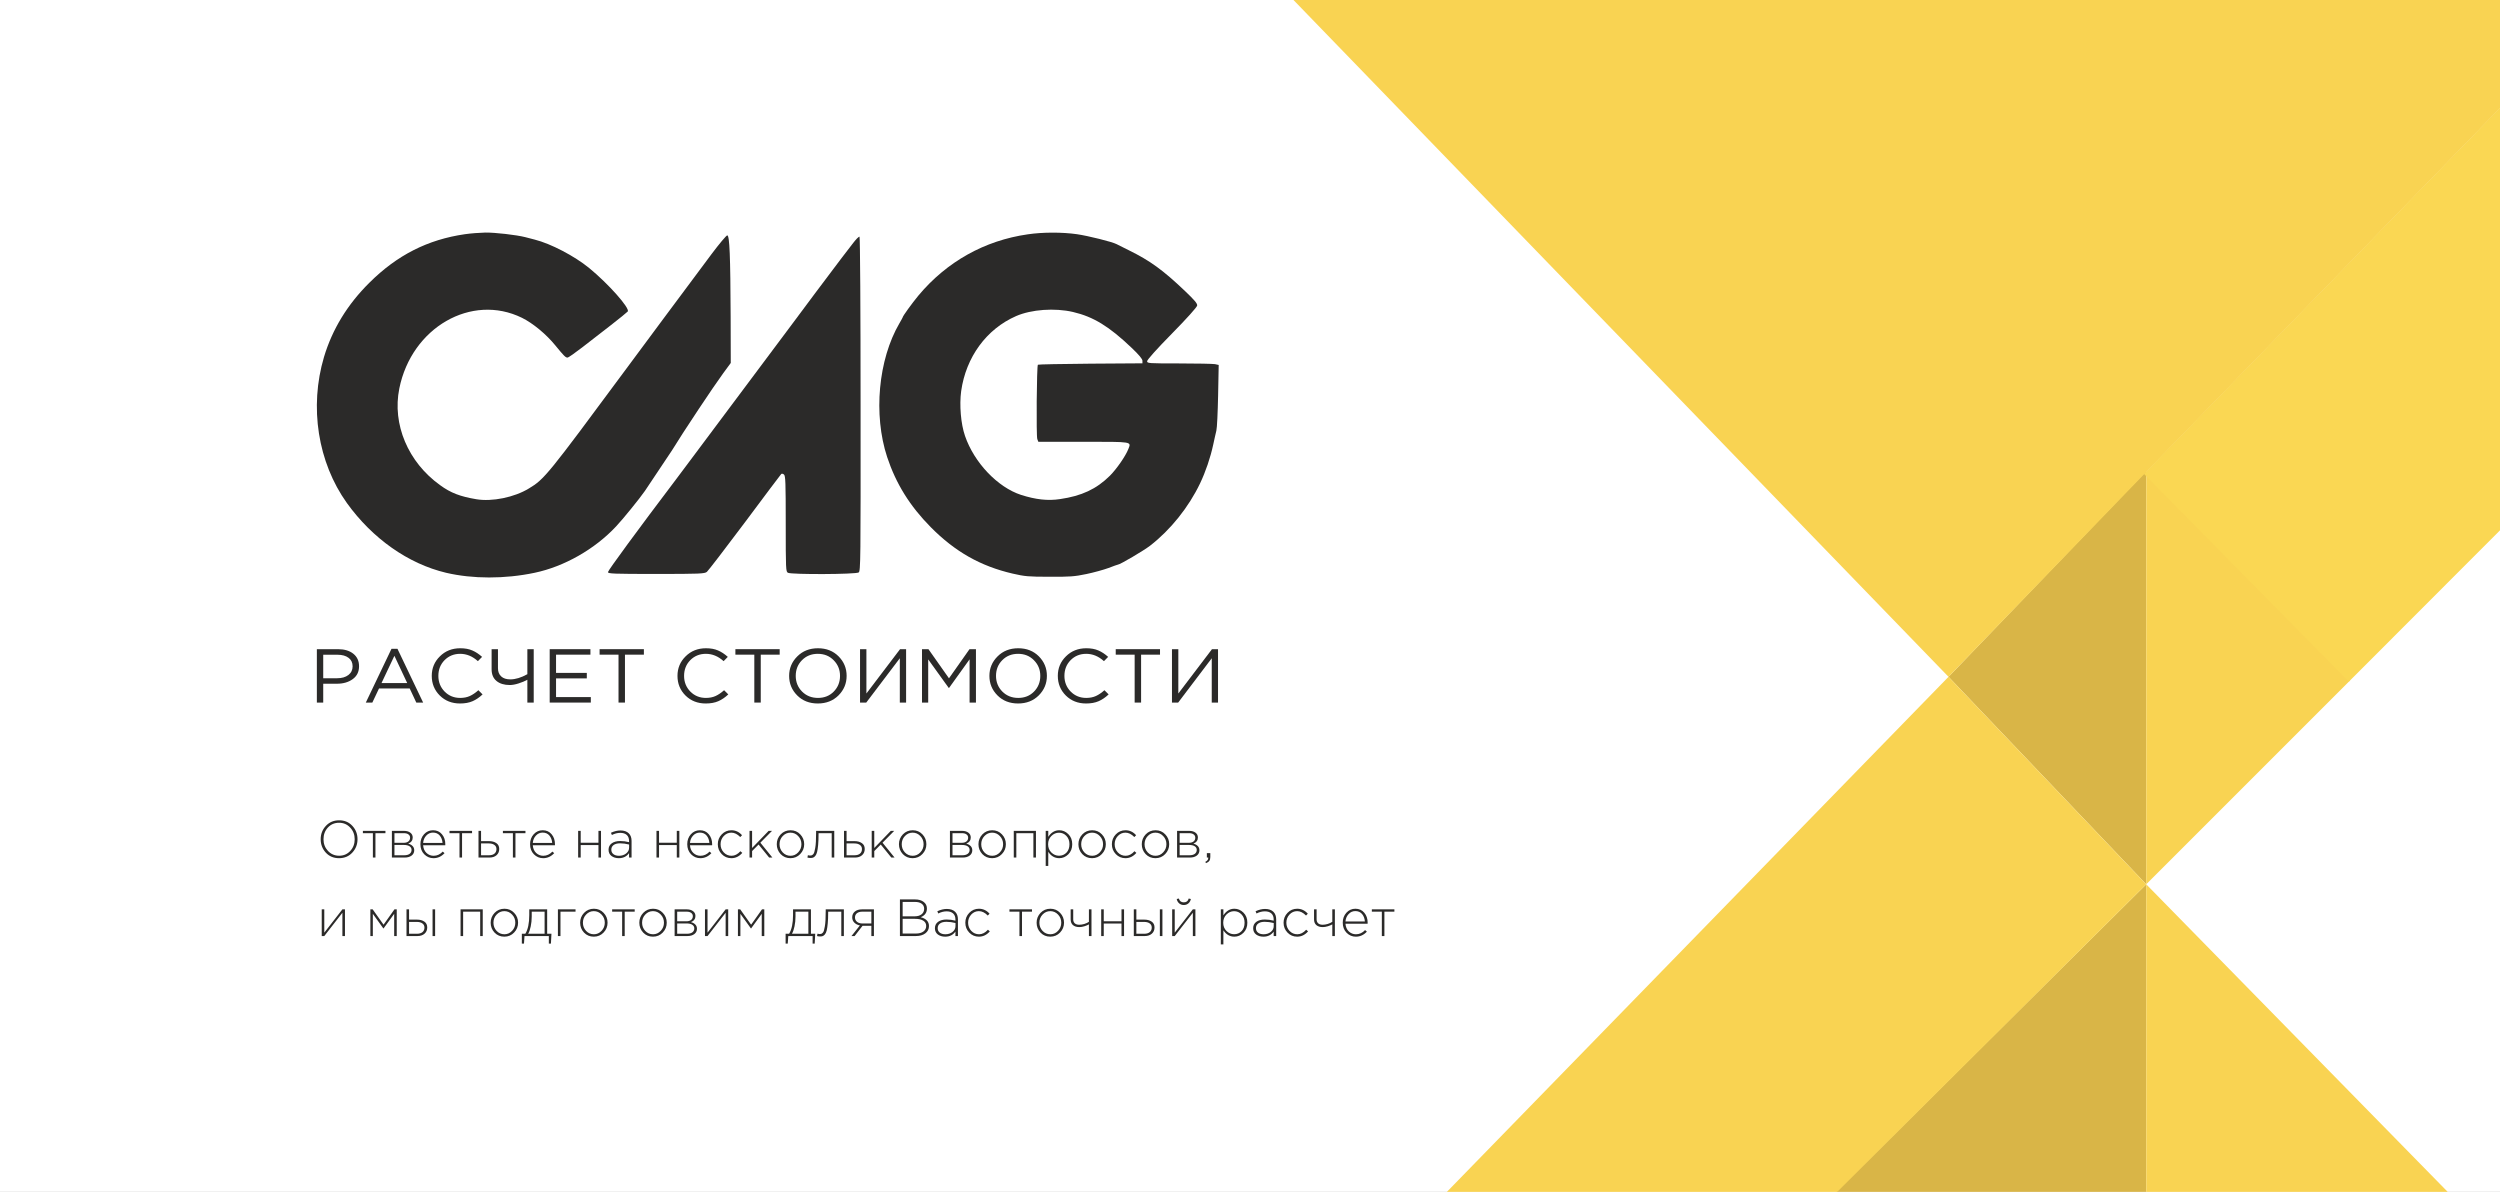
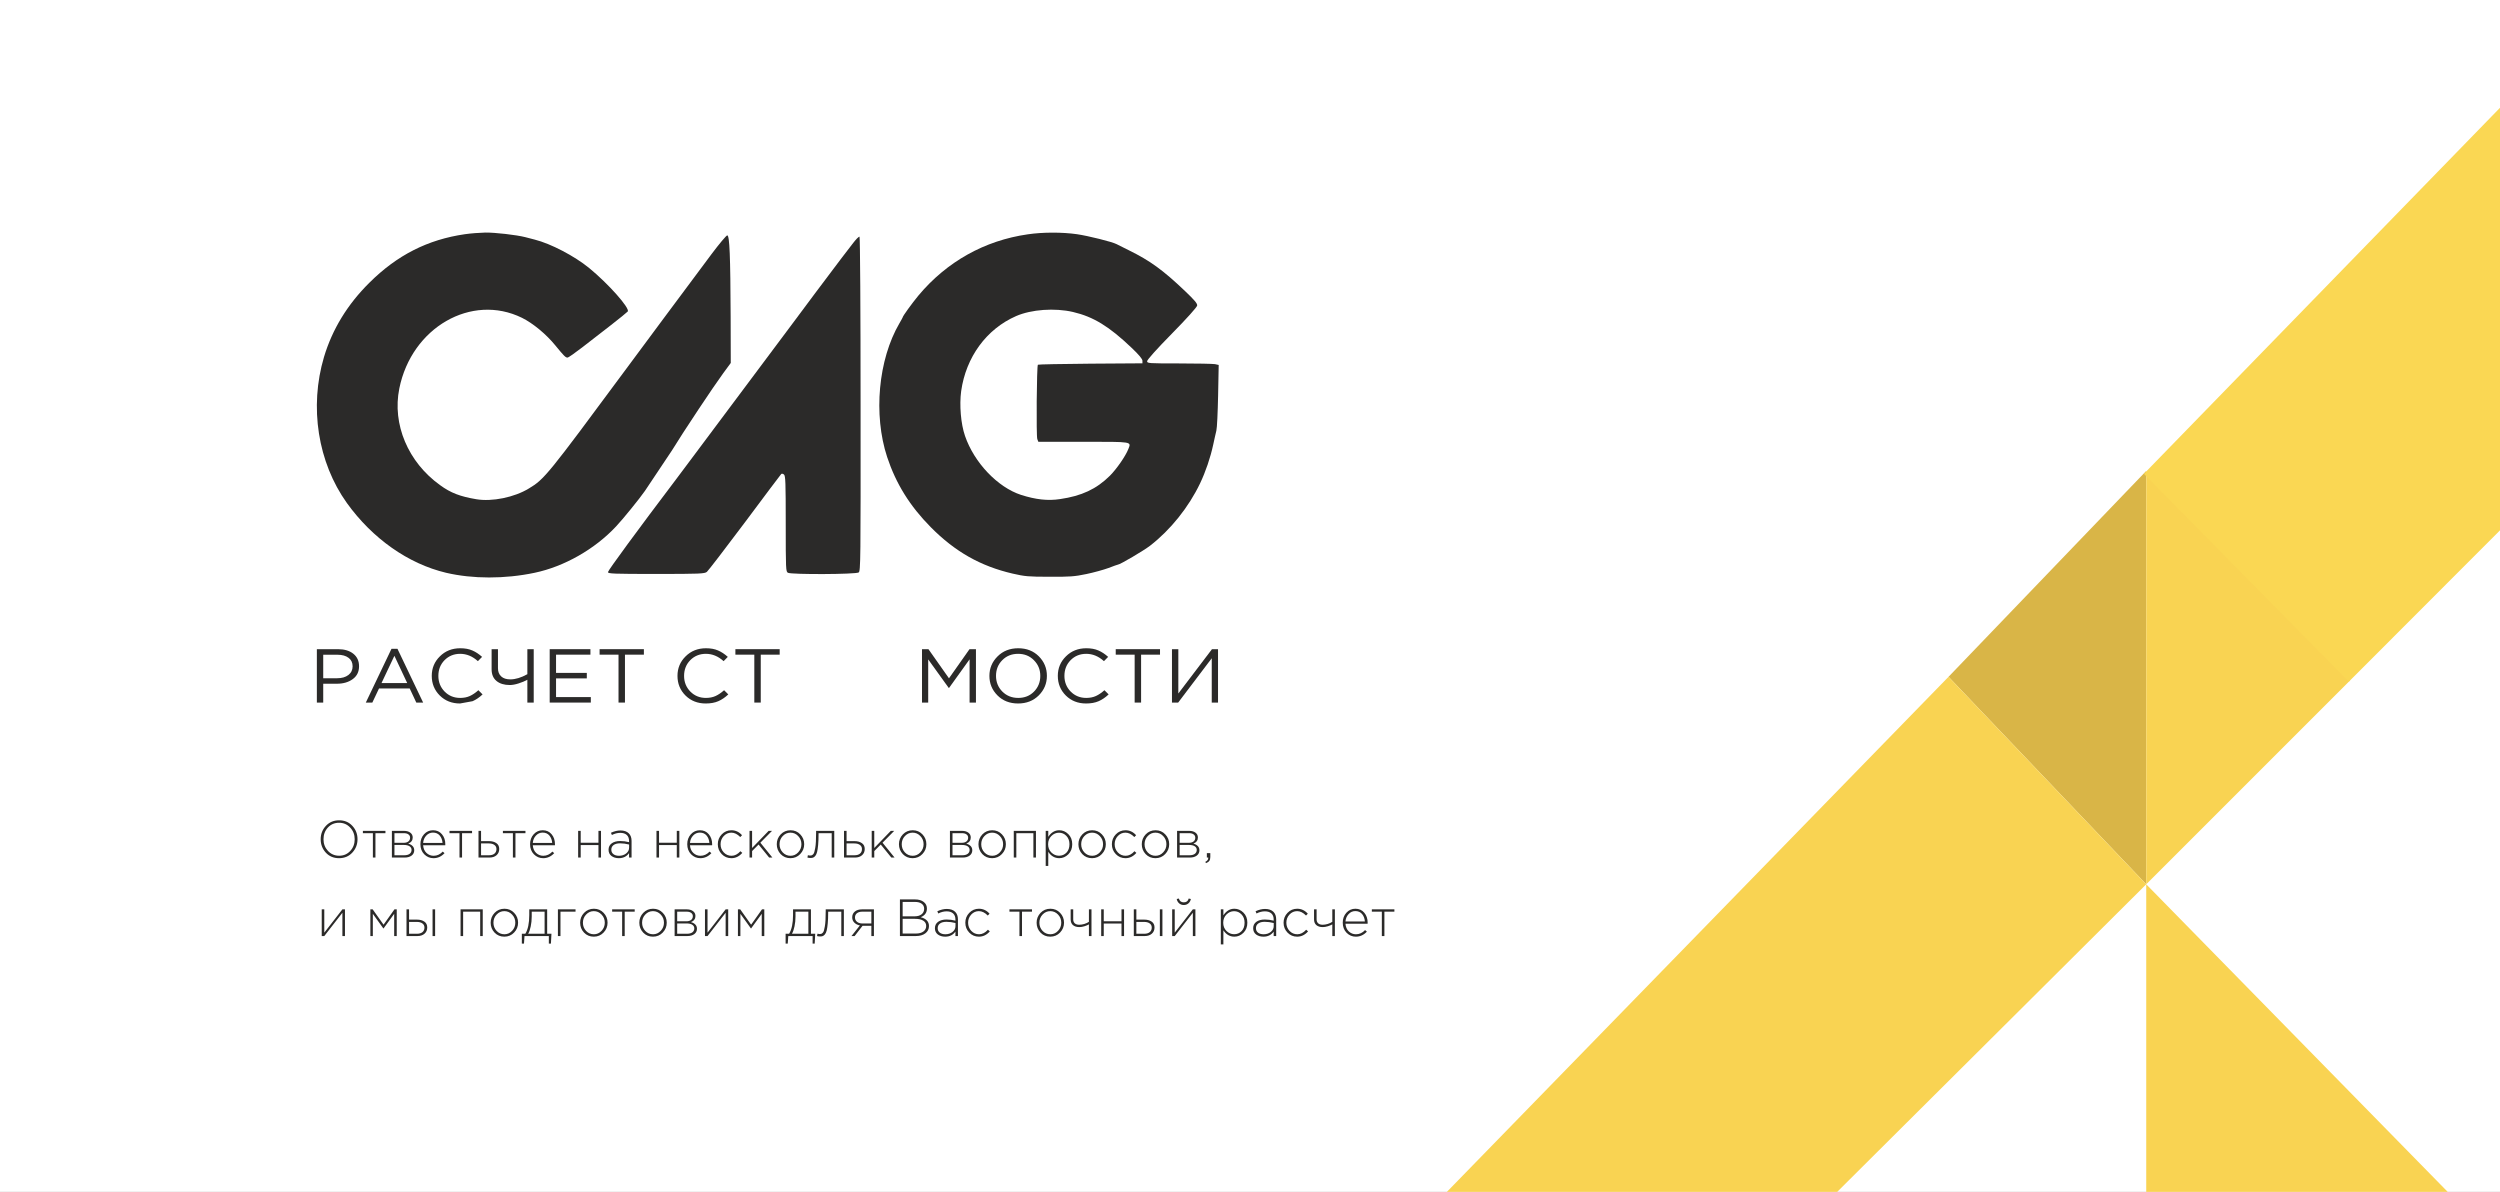
<svg xmlns="http://www.w3.org/2000/svg" width="860" height="410" viewBox="0 0 860 410" fill="none">
  <rect x="0" y="0" width="860" height="410" fill="#808080" stroke="none" />
  <g clip-path="url(#clip0_30_224)">
    <rect width="860" height="410" fill="white" />
-     <path d="M738.305 410V304.198L631.664 410H738.305Z" fill="#D9B547" />
    <path d="M842.007 410L738.305 304.198V410H842.007Z" fill="#F9D352" />
    <path d="M738.305 304.198L670.29 232.824L738.305 162V304.198Z" fill="#D9B547" />
    <path d="M738.305 304.199L808.42 234.084L738.305 163.13V304.199Z" fill="#F9D352" />
    <path d="M497.733 410L670.29 232.824L738.305 304.199L632 410H497.733Z" fill="#F9D352" />
    <path d="M1139.26 -97.176L808 234.5L737.5 163L1139.26 -250V-97.176Z" fill="#FAD753" />
-     <path d="M670.29 232.824L203 -250H1139.26L738.305 162.358L670.29 232.824Z" fill="#F9D352" />
    <path d="M159.935 80.565C147.141 82.415 136.6 87.766 127.065 97.261C119.542 104.704 114.312 113.273 111.455 122.808C106.346 140.028 109.323 159.057 119.341 173.058C128.111 185.249 140.422 193.939 153.458 197.037C162.55 199.169 173.614 199.209 183.913 197.037C194.092 194.904 204.633 188.91 211.955 181.064C214.168 178.731 220.122 171.409 221.852 168.874C223.301 166.742 230.422 156.08 231.146 154.954C233.922 150.488 235.41 148.195 240.359 140.712C243.497 135.964 247.279 130.452 248.727 128.481L251.383 124.86L251.342 109.17C251.262 88.048 250.98 80.967 250.176 80.967C249.854 80.967 247.4 83.904 244.744 87.444C234.887 100.64 220.364 120.193 215.013 127.435C188.379 163.443 187.253 164.851 181.942 168.029C176.953 171.087 169.269 172.656 163.838 171.731C158.326 170.805 155.027 169.558 151.406 166.903C140.382 159.017 134.87 145.942 137.365 133.631C141.589 112.67 162.188 100.801 179.568 109.331C183.31 111.181 187.896 114.963 191.034 118.825C193.971 122.406 194.535 123.009 195.219 123.009C195.54 123.009 197.834 121.4 200.328 119.469C202.863 117.538 207.288 114.078 210.185 111.825C213.082 109.572 215.656 107.48 215.938 107.158C216.823 106.112 209.26 97.583 202.661 92.192C197.632 88.088 189.506 83.823 183.913 82.415C182.948 82.174 181.499 81.812 180.655 81.57C177.637 80.806 170.315 79.961 166.935 80.001C165.044 80.042 161.866 80.283 159.935 80.565Z" fill="#2B2A29" />
    <path d="M353.572 80.605C338.686 82.737 325.691 90.019 315.955 101.646C313.662 104.422 310.524 108.767 310.524 109.17C310.524 109.25 310.001 110.175 309.397 111.221C302.115 123.693 300.385 142.643 305.173 157.207C308.231 166.42 312.978 174.064 320.179 181.346C328.548 189.795 337.278 194.743 348.342 197.318C352.526 198.284 353.733 198.404 361.015 198.404C367.975 198.445 369.705 198.324 373.688 197.479C376.223 196.956 379.683 195.991 381.332 195.387C382.982 194.743 384.47 194.22 384.591 194.22C385.275 194.22 393.482 189.392 395.655 187.703C402.655 182.271 408.891 174.507 412.834 166.259C414.725 162.276 416.374 157.488 417.34 152.982C417.702 151.212 418.225 149.04 418.426 148.155C418.668 147.269 418.909 141.838 419.03 136.045L419.231 125.544L417.943 125.262C417.219 125.142 411.667 125.021 405.632 125.021C395.011 125.021 394.609 124.981 394.609 124.257C394.609 123.774 397.948 120.032 403.178 114.722C408.248 109.572 411.748 105.669 411.828 105.106C411.909 104.422 410.943 103.256 407.644 100.117C400.121 92.956 395.655 89.697 388.373 86.117C386.401 85.151 384.47 84.186 384.108 83.984C382.579 83.18 374.332 81.128 370.47 80.565C365.36 79.841 358.722 79.841 353.572 80.605ZM369.102 107.319C376.142 108.968 381.533 112.268 389.298 119.67C391.793 122.044 393 123.492 393 124.096V124.981L375.136 125.102C365.32 125.182 357.153 125.343 357.032 125.464C356.63 125.866 356.429 150.005 356.831 151.051L357.193 151.977H372.682C389.821 151.977 389.177 151.856 388.131 154.511C387.206 156.885 384.108 161.351 381.815 163.644C377.188 168.23 372.119 170.604 364.636 171.69C360.452 172.334 356.268 171.851 351.239 170.242C343.192 167.627 335.106 159.138 331.967 149.965C330.519 145.781 329.996 139.344 330.64 134.556C332.289 122.849 339.33 113.193 349.549 108.727C354.819 106.434 362.825 105.871 369.102 107.319Z" fill="#2B2A29" />
    <path d="M293.184 83.984C291.977 85.554 290.207 87.887 289.201 89.174C286.546 92.675 273.792 109.653 273.108 110.658C272.786 111.141 264.619 122.044 255.004 134.878C245.388 147.712 237.221 158.615 236.899 159.098C236.577 159.581 234.727 161.995 232.836 164.529C219.398 182.271 209.139 196.272 209.139 196.795C209.139 197.359 210.869 197.439 225.755 197.439C240.842 197.439 242.411 197.359 243.176 196.715C243.618 196.353 249.492 188.709 256.211 179.737C262.889 170.765 268.522 163.282 268.723 163.081C268.924 162.88 269.286 162.92 269.688 163.242C270.211 163.684 270.292 165.857 270.292 180.179C270.292 195.991 270.332 196.634 271.056 197.037C272.263 197.68 294.471 197.6 295.397 196.916C296.04 196.433 296.081 193.054 296.04 139.102C296.04 107.601 295.88 81.651 295.678 81.45C295.477 81.249 294.391 82.375 293.184 83.984Z" fill="#2B2A29" />
    <path d="M109 241.685V223.315H116.257C118.473 223.315 120.236 223.84 121.547 224.89C122.858 225.939 123.514 227.374 123.514 229.193C123.514 231.1 122.784 232.579 121.326 233.628C119.885 234.678 118.076 235.203 115.897 235.203H111.188V241.685H109ZM111.188 233.314H115.98C117.586 233.314 118.87 232.946 119.83 232.211C120.809 231.459 121.298 230.462 121.298 229.22C121.298 227.942 120.827 226.963 119.885 226.28C118.962 225.581 117.697 225.231 116.091 225.231H111.188V233.314Z" fill="#2B2A29" />
    <path d="M125.84 241.685L134.675 223.184H136.725L145.561 241.685H143.206L140.935 236.83H130.382L128.083 241.685H125.84ZM131.241 234.967H140.076L135.672 225.598L131.241 234.967Z" fill="#2B2A29" />
-     <path d="M158.247 242C155.459 242 153.142 241.09 151.295 239.271C149.449 237.434 148.525 235.177 148.525 232.5C148.525 229.858 149.458 227.619 151.323 225.782C153.188 223.927 155.524 223 158.33 223C159.955 223 161.34 223.254 162.485 223.761C163.63 224.251 164.747 224.986 165.837 225.965L164.396 227.435C162.531 225.756 160.5 224.916 158.303 224.916C156.161 224.916 154.37 225.642 152.929 227.094C151.508 228.546 150.797 230.348 150.797 232.5C150.797 234.634 151.517 236.436 152.957 237.906C154.397 239.358 156.179 240.084 158.303 240.084C159.558 240.084 160.666 239.866 161.627 239.428C162.587 238.991 163.565 238.326 164.563 237.434L166.003 238.877C164.913 239.909 163.769 240.688 162.568 241.213C161.368 241.738 159.928 242 158.247 242Z" fill="#2B2A29" />
+     <path d="M158.247 242C155.459 242 153.142 241.09 151.295 239.271C149.449 237.434 148.525 235.177 148.525 232.5C148.525 229.858 149.458 227.619 151.323 225.782C153.188 223.927 155.524 223 158.33 223C159.955 223 161.34 223.254 162.485 223.761C163.63 224.251 164.747 224.986 165.837 225.965L164.396 227.435C162.531 225.756 160.5 224.916 158.303 224.916C156.161 224.916 154.37 225.642 152.929 227.094C151.508 228.546 150.797 230.348 150.797 232.5C150.797 234.634 151.517 236.436 152.957 237.906C154.397 239.358 156.179 240.084 158.303 240.084C159.558 240.084 160.666 239.866 161.627 239.428C162.587 238.991 163.565 238.326 164.563 237.434L166.003 238.877C164.913 239.909 163.769 240.688 162.568 241.213Z" fill="#2B2A29" />
    <path d="M181.411 241.685V233.838C180.561 234.311 179.555 234.731 178.392 235.098C177.247 235.465 176.24 235.649 175.373 235.649C173.452 235.649 171.929 235.186 170.802 234.258C169.676 233.331 169.113 231.993 169.113 230.243V223.315H171.301V229.902C171.301 231.074 171.67 232.001 172.409 232.684C173.147 233.366 174.191 233.707 175.539 233.707C177.33 233.707 179.287 233.112 181.411 231.923V223.315H183.599V241.685H181.411Z" fill="#2B2A29" />
    <path d="M189.092 241.685V223.315H203.107V225.204H191.28V231.477H201.861V233.366H191.28V239.796H203.245V241.685H189.092Z" fill="#2B2A29" />
    <path d="M212.771 241.685V225.204H206.262V223.315H221.496V225.204H214.987V241.685H212.771Z" fill="#2B2A29" />
    <path d="M242.775 242C239.987 242 237.669 241.09 235.823 239.271C233.976 237.434 233.053 235.177 233.053 232.5C233.053 229.858 233.986 227.619 235.851 225.782C237.716 223.927 240.052 223 242.858 223C244.483 223 245.868 223.254 247.013 223.761C248.158 224.251 249.275 224.986 250.364 225.965L248.924 227.435C247.059 225.756 245.028 224.916 242.831 224.916C240.689 224.916 238.897 225.642 237.457 227.094C236.035 228.546 235.324 230.348 235.324 232.5C235.324 234.634 236.045 236.436 237.485 237.906C238.925 239.358 240.707 240.084 242.831 240.084C244.086 240.084 245.194 239.866 246.154 239.428C247.115 238.991 248.093 238.326 249.09 237.434L250.531 238.877C249.441 239.909 248.296 240.688 247.096 241.213C245.896 241.738 244.456 242 242.775 242Z" fill="#2B2A29" />
    <path d="M259.485 241.685V225.204H252.976V223.315H268.21V225.204H261.701V241.685H259.485Z" fill="#2B2A29" />
-     <path d="M288.442 239.218C286.576 241.073 284.204 242 281.323 242C278.442 242 276.079 241.073 274.232 239.218C272.386 237.364 271.463 235.124 271.463 232.5C271.463 229.893 272.395 227.663 274.26 225.808C276.125 223.936 278.498 223 281.378 223C284.259 223 286.623 223.927 288.469 225.782C290.316 227.636 291.239 229.876 291.239 232.5C291.239 235.107 290.307 237.346 288.442 239.218ZM275.894 237.88C277.353 239.349 279.181 240.084 281.378 240.084C283.576 240.084 285.385 239.358 286.807 237.906C288.248 236.436 288.968 234.634 288.968 232.5C288.968 230.383 288.238 228.59 286.78 227.12C285.339 225.651 283.52 224.916 281.323 224.916C279.126 224.916 277.307 225.651 275.867 227.12C274.445 228.572 273.734 230.366 273.734 232.5C273.734 234.617 274.454 236.41 275.894 237.88Z" fill="#2B2A29" />
-     <path d="M295.854 241.685V223.315H298.042V238.562L309.62 223.315H311.697V241.685H309.537V226.438L297.987 241.685H295.854Z" fill="#2B2A29" />
    <path d="M317.168 241.685V223.315H319.384L326.447 233.34L333.51 223.315H335.726V241.685H333.538V226.805L326.475 236.646H326.364L319.301 226.831V241.685H317.168Z" fill="#2B2A29" />
    <path d="M357.335 239.218C355.47 241.073 353.097 242 350.217 242C347.336 242 344.972 241.073 343.126 239.218C341.279 237.364 340.356 235.124 340.356 232.5C340.356 229.893 341.289 227.663 343.154 225.808C345.019 223.936 347.391 223 350.272 223C353.153 223 355.516 223.927 357.363 225.782C359.209 227.636 360.133 229.876 360.133 232.5C360.133 235.107 359.2 237.346 357.335 239.218ZM344.788 237.88C346.247 239.349 348.075 240.084 350.272 240.084C352.469 240.084 354.279 239.358 355.701 237.906C357.141 236.436 357.861 234.634 357.861 232.5C357.861 230.383 357.132 228.59 355.673 227.12C354.233 225.651 352.414 224.916 350.217 224.916C348.019 224.916 346.2 225.651 344.76 227.12C343.338 228.572 342.627 230.366 342.627 232.5C342.627 234.617 343.348 236.41 344.788 237.88Z" fill="#2B2A29" />
    <path d="M373.611 242C370.822 242 368.505 241.09 366.658 239.271C364.812 237.434 363.889 235.177 363.889 232.5C363.889 229.858 364.821 227.619 366.686 225.782C368.551 223.927 370.887 223 373.694 223C375.319 223 376.704 223.254 377.848 223.761C378.993 224.251 380.11 224.986 381.2 225.965L379.76 227.435C377.895 225.756 375.863 224.916 373.666 224.916C371.524 224.916 369.733 225.642 368.293 227.094C366.871 228.546 366.16 230.348 366.16 232.5C366.16 234.634 366.88 236.436 368.32 237.906C369.761 239.358 371.543 240.084 373.666 240.084C374.922 240.084 376.03 239.866 376.99 239.428C377.95 238.991 378.929 238.326 379.926 237.434L381.366 238.877C380.277 239.909 379.132 240.688 377.932 241.213C376.731 241.738 375.291 242 373.611 242Z" fill="#2B2A29" />
    <path d="M390.32 241.685V225.204H383.811V223.315H399.045V225.204H392.536V241.685H390.32Z" fill="#2B2A29" />
    <path d="M403.157 241.685V223.315H405.345V238.562L416.923 223.315H419V241.685H416.84V226.438L405.289 241.685H403.157Z" fill="#2B2A29" />
    <path d="M121.204 293.29C120.016 294.574 118.492 295.216 116.632 295.216C114.772 295.216 113.254 294.58 112.078 293.308C110.902 292.024 110.314 290.488 110.314 288.7C110.314 286.924 110.908 285.394 112.096 284.11C113.284 282.826 114.808 282.184 116.668 282.184C118.528 282.184 120.046 282.826 121.222 284.11C122.398 285.382 122.986 286.912 122.986 288.7C122.986 290.476 122.392 292.006 121.204 293.29ZM112.816 292.714C113.848 293.818 115.132 294.37 116.668 294.37C118.204 294.37 119.476 293.824 120.484 292.732C121.504 291.64 122.014 290.296 122.014 288.7C122.014 287.128 121.498 285.79 120.466 284.686C119.446 283.582 118.168 283.03 116.632 283.03C115.096 283.03 113.818 283.576 112.798 284.668C111.79 285.76 111.286 287.104 111.286 288.7C111.286 290.272 111.796 291.61 112.816 292.714ZM128.271 295V286.612H124.833V285.82H132.591V286.612H129.153V295H128.271ZM134.809 295V285.82H139.003C139.903 285.82 140.623 286.03 141.163 286.45C141.703 286.858 141.973 287.41 141.973 288.106C141.973 289.078 141.457 289.78 140.425 290.212C141.037 290.368 141.535 290.638 141.919 291.022C142.303 291.406 142.495 291.898 142.495 292.498C142.495 293.254 142.195 293.86 141.595 294.316C140.995 294.772 140.197 295 139.201 295H134.809ZM135.691 294.208H139.093C139.861 294.208 140.467 294.046 140.911 293.722C141.355 293.386 141.577 292.936 141.577 292.372C141.577 291.832 141.343 291.412 140.875 291.112C140.419 290.812 139.753 290.662 138.877 290.662H135.691V294.208ZM135.691 289.924H138.877C139.537 289.924 140.065 289.774 140.461 289.474C140.869 289.162 141.073 288.724 141.073 288.16C141.073 287.692 140.887 287.32 140.515 287.044C140.143 286.756 139.615 286.612 138.931 286.612H135.691V289.924ZM149.12 295.216C147.884 295.216 146.822 294.766 145.934 293.866C145.058 292.966 144.62 291.808 144.62 290.392C144.62 289.048 145.034 287.914 145.862 286.99C146.702 286.066 147.74 285.604 148.976 285.604C150.236 285.604 151.25 286.06 152.018 286.972C152.798 287.884 153.188 289.03 153.188 290.41C153.188 290.554 153.182 290.674 153.17 290.77H145.556C145.64 291.874 146.024 292.756 146.708 293.416C147.404 294.064 148.22 294.388 149.156 294.388C150.356 294.388 151.406 293.908 152.306 292.948L152.918 293.488C151.85 294.64 150.584 295.216 149.12 295.216ZM145.556 289.978H152.234C152.162 288.97 151.844 288.124 151.28 287.44C150.716 286.756 149.936 286.414 148.94 286.414C148.04 286.414 147.272 286.756 146.636 287.44C146 288.112 145.64 288.958 145.556 289.978ZM158.066 295V286.612H154.628V285.82H162.386V286.612H158.948V295H158.066ZM164.604 295V285.82H165.486V289.348H168.222C169.242 289.348 170.082 289.576 170.742 290.032C171.402 290.476 171.732 291.148 171.732 292.048C171.732 292.936 171.426 293.65 170.814 294.19C170.202 294.73 169.392 295 168.384 295H164.604ZM165.486 294.208H168.24C169.02 294.208 169.638 294.022 170.094 293.65C170.55 293.278 170.778 292.756 170.778 292.084C170.778 291.472 170.544 290.998 170.076 290.662C169.608 290.314 168.972 290.14 168.168 290.14H165.486V294.208ZM176.435 295V286.612H172.997V285.82H180.755V286.612H177.317V295H176.435ZM186.843 295.216C185.607 295.216 184.545 294.766 183.657 293.866C182.781 292.966 182.343 291.808 182.343 290.392C182.343 289.048 182.757 287.914 183.585 286.99C184.425 286.066 185.463 285.604 186.699 285.604C187.959 285.604 188.973 286.06 189.741 286.972C190.521 287.884 190.911 289.03 190.911 290.41C190.911 290.554 190.905 290.674 190.893 290.77H183.279C183.363 291.874 183.747 292.756 184.431 293.416C185.127 294.064 185.943 294.388 186.879 294.388C188.079 294.388 189.129 293.908 190.029 292.948L190.641 293.488C189.573 294.64 188.307 295.216 186.843 295.216ZM183.279 289.978H189.957C189.885 288.97 189.567 288.124 189.003 287.44C188.439 286.756 187.659 286.414 186.663 286.414C185.763 286.414 184.995 286.756 184.359 287.44C183.723 288.112 183.363 288.958 183.279 289.978ZM198.881 295V285.82H199.763V289.906H205.865V285.82H206.747V295H205.865V290.698H199.763V295H198.881ZM212.886 295.216C211.878 295.216 211.032 294.964 210.348 294.46C209.676 293.944 209.34 293.224 209.34 292.3C209.34 291.364 209.706 290.632 210.438 290.104C211.17 289.576 212.142 289.312 213.354 289.312C214.386 289.312 215.4 289.444 216.396 289.708V289.312C216.396 288.4 216.132 287.704 215.604 287.224C215.076 286.744 214.332 286.504 213.372 286.504C212.412 286.504 211.452 286.75 210.492 287.242L210.168 286.468C211.308 285.94 212.394 285.676 213.426 285.676C214.686 285.676 215.652 286.012 216.324 286.684C216.948 287.308 217.26 288.172 217.26 289.276V295H216.396V293.47C215.568 294.634 214.398 295.216 212.886 295.216ZM212.94 294.388C213.9 294.388 214.716 294.124 215.388 293.596C216.072 293.056 216.414 292.378 216.414 291.562V290.518C215.334 290.242 214.296 290.104 213.3 290.104C212.34 290.104 211.596 290.302 211.068 290.698C210.552 291.082 210.294 291.61 210.294 292.282C210.294 292.942 210.534 293.458 211.014 293.83C211.494 294.202 212.136 294.388 212.94 294.388ZM225.828 295V285.82H226.71V289.906H232.812V285.82H233.694V295H232.812V290.698H226.71V295H225.828ZM240.913 295.216C239.677 295.216 238.615 294.766 237.727 293.866C236.851 292.966 236.413 291.808 236.413 290.392C236.413 289.048 236.827 287.914 237.655 286.99C238.495 286.066 239.533 285.604 240.769 285.604C242.029 285.604 243.043 286.06 243.811 286.972C244.591 287.884 244.981 289.03 244.981 290.41C244.981 290.554 244.975 290.674 244.963 290.77H237.349C237.433 291.874 237.817 292.756 238.501 293.416C239.197 294.064 240.013 294.388 240.949 294.388C242.149 294.388 243.199 293.908 244.099 292.948L244.711 293.488C243.643 294.64 242.377 295.216 240.913 295.216ZM237.349 289.978H244.027C243.955 288.97 243.637 288.124 243.073 287.44C242.509 286.756 241.729 286.414 240.733 286.414C239.833 286.414 239.065 286.756 238.429 287.44C237.793 288.112 237.433 288.958 237.349 289.978ZM251.605 295.216C250.285 295.216 249.175 294.748 248.275 293.812C247.375 292.876 246.925 291.742 246.925 290.41C246.925 289.09 247.375 287.962 248.275 287.026C249.187 286.078 250.297 285.604 251.605 285.604C253.033 285.604 254.251 286.174 255.259 287.314L254.647 287.944C253.663 286.936 252.643 286.432 251.587 286.432C250.567 286.432 249.691 286.822 248.959 287.602C248.239 288.382 247.879 289.318 247.879 290.41C247.879 291.514 248.245 292.456 248.977 293.236C249.709 294.004 250.603 294.388 251.659 294.388C252.751 294.388 253.765 293.866 254.701 292.822L255.349 293.398C254.281 294.61 253.033 295.216 251.605 295.216ZM257.838 295V285.82H258.72V291.706L264.408 285.82H265.578L261.564 289.888L265.704 295H264.588L260.952 290.518L258.72 292.768V295H257.838ZM275.274 293.794C274.374 294.742 273.252 295.216 271.908 295.216C270.564 295.216 269.442 294.748 268.542 293.812C267.654 292.864 267.21 291.73 267.21 290.41C267.21 289.102 267.66 287.974 268.56 287.026C269.472 286.078 270.6 285.604 271.944 285.604C273.288 285.604 274.404 286.078 275.292 287.026C276.192 287.962 276.642 289.09 276.642 290.41C276.642 291.718 276.186 292.846 275.274 293.794ZM271.944 294.388C272.964 294.388 273.84 293.998 274.572 293.218C275.316 292.438 275.688 291.502 275.688 290.41C275.688 289.306 275.316 288.37 274.572 287.602C273.84 286.822 272.952 286.432 271.908 286.432C270.876 286.432 269.994 286.822 269.262 287.602C268.53 288.37 268.164 289.306 268.164 290.41C268.164 291.514 268.53 292.456 269.262 293.236C269.994 294.004 270.888 294.388 271.944 294.388ZM278.76 295.144C278.424 295.144 278.088 295.096 277.752 295L277.914 294.19C278.214 294.274 278.448 294.316 278.616 294.316C278.856 294.316 279.048 294.292 279.192 294.244C279.348 294.184 279.516 294.07 279.696 293.902C279.876 293.734 280.02 293.47 280.128 293.11C280.236 292.75 280.338 292.282 280.434 291.706C280.542 291.13 280.62 290.392 280.668 289.492C280.716 288.592 280.74 287.53 280.74 286.306V285.82H286.986V295H286.104V286.612H281.586V286.864C281.586 288.352 281.538 289.612 281.442 290.644C281.346 291.676 281.226 292.486 281.082 293.074C280.938 293.65 280.734 294.1 280.47 294.424C280.206 294.736 279.948 294.934 279.696 295.018C279.456 295.102 279.144 295.144 278.76 295.144ZM290.34 295V285.82H291.222V289.348H293.958C294.978 289.348 295.818 289.576 296.478 290.032C297.138 290.476 297.468 291.148 297.468 292.048C297.468 292.936 297.162 293.65 296.55 294.19C295.938 294.73 295.128 295 294.12 295H290.34ZM291.222 294.208H293.976C294.756 294.208 295.374 294.022 295.83 293.65C296.286 293.278 296.514 292.756 296.514 292.084C296.514 291.472 296.28 290.998 295.812 290.662C295.344 290.314 294.708 290.14 293.904 290.14H291.222V294.208ZM299.867 295V285.82H300.749V291.706L306.437 285.82H307.607L303.593 289.888L307.733 295H306.617L302.981 290.518L300.749 292.768V295H299.867ZM317.303 293.794C316.403 294.742 315.281 295.216 313.937 295.216C312.593 295.216 311.471 294.748 310.571 293.812C309.683 292.864 309.239 291.73 309.239 290.41C309.239 289.102 309.689 287.974 310.589 287.026C311.501 286.078 312.629 285.604 313.973 285.604C315.317 285.604 316.433 286.078 317.321 287.026C318.221 287.962 318.671 289.09 318.671 290.41C318.671 291.718 318.215 292.846 317.303 293.794ZM313.973 294.388C314.993 294.388 315.869 293.998 316.601 293.218C317.345 292.438 317.717 291.502 317.717 290.41C317.717 289.306 317.345 288.37 316.601 287.602C315.869 286.822 314.981 286.432 313.937 286.432C312.905 286.432 312.023 286.822 311.291 287.602C310.559 288.37 310.193 289.306 310.193 290.41C310.193 291.514 310.559 292.456 311.291 293.236C312.023 294.004 312.917 294.388 313.973 294.388ZM326.779 295V285.82H330.973C331.873 285.82 332.593 286.03 333.133 286.45C333.673 286.858 333.943 287.41 333.943 288.106C333.943 289.078 333.427 289.78 332.395 290.212C333.007 290.368 333.505 290.638 333.889 291.022C334.273 291.406 334.465 291.898 334.465 292.498C334.465 293.254 334.165 293.86 333.565 294.316C332.965 294.772 332.167 295 331.171 295H326.779ZM327.661 294.208H331.063C331.831 294.208 332.437 294.046 332.881 293.722C333.325 293.386 333.547 292.936 333.547 292.372C333.547 291.832 333.313 291.412 332.845 291.112C332.389 290.812 331.723 290.662 330.847 290.662H327.661V294.208ZM327.661 289.924H330.847C331.507 289.924 332.035 289.774 332.431 289.474C332.839 289.162 333.043 288.724 333.043 288.16C333.043 287.692 332.857 287.32 332.485 287.044C332.113 286.756 331.585 286.612 330.901 286.612H327.661V289.924ZM344.655 293.794C343.755 294.742 342.633 295.216 341.289 295.216C339.945 295.216 338.823 294.748 337.923 293.812C337.035 292.864 336.591 291.73 336.591 290.41C336.591 289.102 337.041 287.974 337.941 287.026C338.853 286.078 339.981 285.604 341.325 285.604C342.669 285.604 343.785 286.078 344.673 287.026C345.573 287.962 346.023 289.09 346.023 290.41C346.023 291.718 345.567 292.846 344.655 293.794ZM341.325 294.388C342.345 294.388 343.221 293.998 343.953 293.218C344.697 292.438 345.069 291.502 345.069 290.41C345.069 289.306 344.697 288.37 343.953 287.602C343.221 286.822 342.333 286.432 341.289 286.432C340.257 286.432 339.375 286.822 338.643 287.602C337.911 288.37 337.545 289.306 337.545 290.41C337.545 291.514 337.911 292.456 338.643 293.236C339.375 294.004 340.269 294.388 341.325 294.388ZM348.735 295V285.82H356.367V295H355.485V286.612H349.617V295H348.735ZM359.721 297.88V285.82H360.603V287.872C361.599 286.36 362.859 285.604 364.383 285.604C365.559 285.604 366.597 286.048 367.497 286.936C368.397 287.812 368.847 288.97 368.847 290.41C368.847 291.838 368.397 292.996 367.497 293.884C366.597 294.772 365.559 295.216 364.383 295.216C362.823 295.216 361.563 294.484 360.603 293.02V297.88H359.721ZM364.293 294.37C365.325 294.37 366.183 294.016 366.867 293.308C367.551 292.588 367.893 291.622 367.893 290.41C367.893 289.234 367.539 288.28 366.831 287.548C366.135 286.816 365.289 286.45 364.293 286.45C363.297 286.45 362.421 286.828 361.665 287.584C360.921 288.328 360.549 289.276 360.549 290.428C360.549 291.568 360.921 292.51 361.665 293.254C362.421 293.998 363.297 294.37 364.293 294.37ZM379.038 293.794C378.138 294.742 377.016 295.216 375.672 295.216C374.328 295.216 373.206 294.748 372.306 293.812C371.418 292.864 370.974 291.73 370.974 290.41C370.974 289.102 371.424 287.974 372.324 287.026C373.236 286.078 374.364 285.604 375.708 285.604C377.052 285.604 378.168 286.078 379.056 287.026C379.956 287.962 380.406 289.09 380.406 290.41C380.406 291.718 379.95 292.846 379.038 293.794ZM375.708 294.388C376.728 294.388 377.604 293.998 378.336 293.218C379.08 292.438 379.452 291.502 379.452 290.41C379.452 289.306 379.08 288.37 378.336 287.602C377.604 286.822 376.716 286.432 375.672 286.432C374.64 286.432 373.758 286.822 373.026 287.602C372.294 288.37 371.928 289.306 371.928 290.41C371.928 291.514 372.294 292.456 373.026 293.236C373.758 294.004 374.652 294.388 375.708 294.388ZM387.167 295.216C385.847 295.216 384.737 294.748 383.837 293.812C382.937 292.876 382.487 291.742 382.487 290.41C382.487 289.09 382.937 287.962 383.837 287.026C384.749 286.078 385.859 285.604 387.167 285.604C388.595 285.604 389.813 286.174 390.821 287.314L390.209 287.944C389.225 286.936 388.205 286.432 387.149 286.432C386.129 286.432 385.253 286.822 384.521 287.602C383.801 288.382 383.441 289.318 383.441 290.41C383.441 291.514 383.807 292.456 384.539 293.236C385.271 294.004 386.165 294.388 387.221 294.388C388.313 294.388 389.327 293.866 390.263 292.822L390.911 293.398C389.843 294.61 388.595 295.216 387.167 295.216ZM400.835 293.794C399.935 294.742 398.813 295.216 397.469 295.216C396.125 295.216 395.003 294.748 394.103 293.812C393.215 292.864 392.771 291.73 392.771 290.41C392.771 289.102 393.221 287.974 394.121 287.026C395.033 286.078 396.161 285.604 397.505 285.604C398.849 285.604 399.965 286.078 400.853 287.026C401.753 287.962 402.203 289.09 402.203 290.41C402.203 291.718 401.747 292.846 400.835 293.794ZM397.505 294.388C398.525 294.388 399.401 293.998 400.133 293.218C400.877 292.438 401.249 291.502 401.249 290.41C401.249 289.306 400.877 288.37 400.133 287.602C399.401 286.822 398.513 286.432 397.469 286.432C396.437 286.432 395.555 286.822 394.823 287.602C394.091 288.37 393.725 289.306 393.725 290.41C393.725 291.514 394.091 292.456 394.823 293.236C395.555 294.004 396.449 294.388 397.505 294.388ZM404.914 295V285.82H409.108C410.008 285.82 410.728 286.03 411.268 286.45C411.808 286.858 412.078 287.41 412.078 288.106C412.078 289.078 411.562 289.78 410.53 290.212C411.142 290.368 411.64 290.638 412.024 291.022C412.408 291.406 412.6 291.898 412.6 292.498C412.6 293.254 412.3 293.86 411.7 294.316C411.1 294.772 410.302 295 409.306 295H404.914ZM405.796 294.208H409.198C409.966 294.208 410.572 294.046 411.016 293.722C411.46 293.386 411.682 292.936 411.682 292.372C411.682 291.832 411.448 291.412 410.98 291.112C410.524 290.812 409.858 290.662 408.982 290.662H405.796V294.208ZM405.796 289.924H408.982C409.642 289.924 410.17 289.774 410.566 289.474C410.974 289.162 411.178 288.724 411.178 288.16C411.178 287.692 410.992 287.32 410.62 287.044C410.248 286.756 409.72 286.612 409.036 286.612H405.796V289.924ZM414.852 296.926L414.636 296.476C415.308 296.14 415.644 295.702 415.644 295.162V295H415.158V293.47H416.346V294.802C416.346 295.366 416.232 295.81 416.004 296.134C415.776 296.458 415.392 296.722 414.852 296.926ZM110.674 322V312.82H111.556V320.83L117.784 312.82H118.666V322H117.784V313.99L111.556 322H110.674ZM127.408 322V312.82H128.2L131.944 318.094L135.688 312.82H136.48V322H135.598V314.35L131.908 319.426L128.254 314.35V322H127.408ZM139.836 322V312.82H140.718V316.348H143.454C144.474 316.348 145.314 316.576 145.974 317.032C146.634 317.476 146.964 318.148 146.964 319.048C146.964 319.936 146.658 320.65 146.046 321.19C145.434 321.73 144.624 322 143.616 322H139.836ZM140.718 321.208H143.472C144.252 321.208 144.87 321.022 145.326 320.65C145.782 320.278 146.01 319.756 146.01 319.084C146.01 318.472 145.776 317.998 145.308 317.662C144.84 317.314 144.204 317.14 143.4 317.14H140.718V321.208ZM148.8 322V312.82H149.682V322H148.8ZM158.434 322V312.82H166.066V322H165.184V313.612H159.316V322H158.434ZM176.854 320.794C175.954 321.742 174.832 322.216 173.488 322.216C172.144 322.216 171.022 321.748 170.122 320.812C169.234 319.864 168.79 318.73 168.79 317.41C168.79 316.102 169.24 314.974 170.14 314.026C171.052 313.078 172.18 312.604 173.524 312.604C174.868 312.604 175.984 313.078 176.872 314.026C177.772 314.962 178.222 316.09 178.222 317.41C178.222 318.718 177.766 319.846 176.854 320.794ZM173.524 321.388C174.544 321.388 175.42 320.998 176.152 320.218C176.896 319.438 177.268 318.502 177.268 317.41C177.268 316.306 176.896 315.37 176.152 314.602C175.42 313.822 174.532 313.432 173.488 313.432C172.456 313.432 171.574 313.822 170.842 314.602C170.11 315.37 169.744 316.306 169.744 317.41C169.744 318.514 170.11 319.456 170.842 320.236C171.574 321.004 172.468 321.388 173.524 321.388ZM179.512 324.592V321.208H180.718C181.618 319.732 182.068 317.584 182.068 314.764V312.82H188.224V321.208H189.7L189.52 324.592H188.8V322H180.43L180.25 324.592H179.512ZM181.69 321.208H187.342V313.612H182.914V315.268C182.914 316.468 182.8 317.602 182.572 318.67C182.356 319.738 182.062 320.584 181.69 321.208ZM191.92 322V312.82H197.986V313.612H192.802V322H191.92ZM207.633 320.794C206.733 321.742 205.611 322.216 204.267 322.216C202.923 322.216 201.801 321.748 200.901 320.812C200.013 319.864 199.569 318.73 199.569 317.41C199.569 316.102 200.019 314.974 200.919 314.026C201.831 313.078 202.959 312.604 204.303 312.604C205.647 312.604 206.763 313.078 207.651 314.026C208.551 314.962 209.001 316.09 209.001 317.41C209.001 318.718 208.545 319.846 207.633 320.794ZM204.303 321.388C205.323 321.388 206.199 320.998 206.931 320.218C207.675 319.438 208.047 318.502 208.047 317.41C208.047 316.306 207.675 315.37 206.931 314.602C206.199 313.822 205.311 313.432 204.267 313.432C203.235 313.432 202.353 313.822 201.621 314.602C200.889 315.37 200.523 316.306 200.523 317.41C200.523 318.514 200.889 319.456 201.621 320.236C202.353 321.004 203.247 321.388 204.303 321.388ZM214.017 322V313.612H210.579V312.82H218.337V313.612H214.899V322H214.017ZM227.989 320.794C227.089 321.742 225.967 322.216 224.623 322.216C223.279 322.216 222.157 321.748 221.257 320.812C220.369 319.864 219.925 318.73 219.925 317.41C219.925 316.102 220.375 314.974 221.275 314.026C222.187 313.078 223.315 312.604 224.659 312.604C226.003 312.604 227.119 313.078 228.007 314.026C228.907 314.962 229.357 316.09 229.357 317.41C229.357 318.718 228.901 319.846 227.989 320.794ZM224.659 321.388C225.679 321.388 226.555 320.998 227.287 320.218C228.031 319.438 228.403 318.502 228.403 317.41C228.403 316.306 228.031 315.37 227.287 314.602C226.555 313.822 225.667 313.432 224.623 313.432C223.591 313.432 222.709 313.822 221.977 314.602C221.245 315.37 220.879 316.306 220.879 317.41C220.879 318.514 221.245 319.456 221.977 320.236C222.709 321.004 223.603 321.388 224.659 321.388ZM232.069 322V312.82H236.263C237.163 312.82 237.883 313.03 238.423 313.45C238.963 313.858 239.233 314.41 239.233 315.106C239.233 316.078 238.717 316.78 237.685 317.212C238.297 317.368 238.795 317.638 239.179 318.022C239.563 318.406 239.755 318.898 239.755 319.498C239.755 320.254 239.455 320.86 238.855 321.316C238.255 321.772 237.457 322 236.461 322H232.069ZM232.951 321.208H236.353C237.121 321.208 237.727 321.046 238.171 320.722C238.615 320.386 238.837 319.936 238.837 319.372C238.837 318.832 238.603 318.412 238.135 318.112C237.679 317.812 237.013 317.662 236.137 317.662H232.951V321.208ZM232.951 316.924H236.137C236.797 316.924 237.325 316.774 237.721 316.474C238.129 316.162 238.333 315.724 238.333 315.16C238.333 314.692 238.147 314.32 237.775 314.044C237.403 313.756 236.875 313.612 236.191 313.612H232.951V316.924ZM242.51 322V312.82H243.392V320.83L249.62 312.82H250.502V322H249.62V313.99L243.392 322H242.51ZM253.848 322V312.82H254.64L258.384 318.094L262.128 312.82H262.92V322H262.038V314.35L258.348 319.426L254.694 314.35V322H253.848ZM270.25 324.592V321.208H271.456C272.356 319.732 272.806 317.584 272.806 314.764V312.82H278.962V321.208H280.438L280.258 324.592H279.538V322H271.168L270.988 324.592H270.25ZM272.428 321.208H278.08V313.612H273.652V315.268C273.652 316.468 273.538 317.602 273.31 318.67C273.094 319.738 272.8 320.584 272.428 321.208ZM282.064 322.144C281.728 322.144 281.392 322.096 281.056 322L281.218 321.19C281.518 321.274 281.752 321.316 281.92 321.316C282.16 321.316 282.352 321.292 282.496 321.244C282.652 321.184 282.82 321.07 283 320.902C283.18 320.734 283.324 320.47 283.432 320.11C283.54 319.75 283.642 319.282 283.738 318.706C283.846 318.13 283.924 317.392 283.972 316.492C284.02 315.592 284.044 314.53 284.044 313.306V312.82H290.29V322H289.408V313.612H284.89V313.864C284.89 315.352 284.842 316.612 284.746 317.644C284.65 318.676 284.53 319.486 284.386 320.074C284.242 320.65 284.038 321.1 283.774 321.424C283.51 321.736 283.252 321.934 283 322.018C282.76 322.102 282.448 322.144 282.064 322.144ZM292.907 322L295.805 318.346C295.037 318.202 294.401 317.884 293.897 317.392C293.405 316.9 293.159 316.288 293.159 315.556C293.159 314.74 293.459 314.08 294.059 313.576C294.659 313.072 295.481 312.82 296.525 312.82H300.629V322H299.747V318.472H296.723L293.987 322H292.907ZM296.687 317.68H299.747V313.612H296.651C295.859 313.612 295.235 313.792 294.779 314.152C294.335 314.512 294.113 314.998 294.113 315.61C294.113 316.234 294.353 316.738 294.833 317.122C295.313 317.494 295.931 317.68 296.687 317.68ZM309.575 322V309.4H314.777C316.013 309.4 317.003 309.688 317.747 310.264C318.491 310.828 318.863 311.584 318.863 312.532C318.863 313.948 318.149 314.944 316.721 315.52C318.617 316.012 319.565 317.026 319.565 318.562C319.565 319.606 319.151 320.44 318.323 321.064C317.507 321.688 316.415 322 315.047 322H309.575ZM310.511 321.136H315.083C316.163 321.136 317.021 320.902 317.657 320.434C318.293 319.966 318.611 319.33 318.611 318.526C318.611 317.746 318.281 317.146 317.621 316.726C316.961 316.294 316.013 316.078 314.777 316.078H310.511V321.136ZM310.511 315.214H314.669C315.641 315.214 316.421 314.986 317.009 314.53C317.609 314.074 317.909 313.426 317.909 312.586C317.909 311.878 317.633 311.314 317.081 310.894C316.529 310.474 315.755 310.264 314.759 310.264H310.511V315.214ZM325.157 322.216C324.149 322.216 323.303 321.964 322.619 321.46C321.947 320.944 321.611 320.224 321.611 319.3C321.611 318.364 321.977 317.632 322.709 317.104C323.441 316.576 324.413 316.312 325.625 316.312C326.657 316.312 327.671 316.444 328.667 316.708V316.312C328.667 315.4 328.403 314.704 327.875 314.224C327.347 313.744 326.603 313.504 325.643 313.504C324.683 313.504 323.723 313.75 322.763 314.242L322.439 313.468C323.579 312.94 324.665 312.676 325.697 312.676C326.957 312.676 327.923 313.012 328.595 313.684C329.219 314.308 329.531 315.172 329.531 316.276V322H328.667V320.47C327.839 321.634 326.669 322.216 325.157 322.216ZM325.211 321.388C326.171 321.388 326.987 321.124 327.659 320.596C328.343 320.056 328.685 319.378 328.685 318.562V317.518C327.605 317.242 326.567 317.104 325.571 317.104C324.611 317.104 323.867 317.302 323.339 317.698C322.823 318.082 322.565 318.61 322.565 319.282C322.565 319.942 322.805 320.458 323.285 320.83C323.765 321.202 324.407 321.388 325.211 321.388ZM336.753 322.216C335.433 322.216 334.323 321.748 333.423 320.812C332.523 319.876 332.073 318.742 332.073 317.41C332.073 316.09 332.523 314.962 333.423 314.026C334.335 313.078 335.445 312.604 336.753 312.604C338.181 312.604 339.399 313.174 340.407 314.314L339.795 314.944C338.811 313.936 337.791 313.432 336.735 313.432C335.715 313.432 334.839 313.822 334.107 314.602C333.387 315.382 333.027 316.318 333.027 317.41C333.027 318.514 333.393 319.456 334.125 320.236C334.857 321.004 335.751 321.388 336.807 321.388C337.899 321.388 338.913 320.866 339.849 319.822L340.497 320.398C339.429 321.61 338.181 322.216 336.753 322.216ZM350.687 322V313.612H347.249V312.82H355.007V313.612H351.569V322H350.687ZM364.659 320.794C363.759 321.742 362.637 322.216 361.293 322.216C359.949 322.216 358.827 321.748 357.927 320.812C357.039 319.864 356.595 318.73 356.595 317.41C356.595 316.102 357.045 314.974 357.945 314.026C358.857 313.078 359.985 312.604 361.329 312.604C362.673 312.604 363.789 313.078 364.677 314.026C365.577 314.962 366.027 316.09 366.027 317.41C366.027 318.718 365.571 319.846 364.659 320.794ZM361.329 321.388C362.349 321.388 363.225 320.998 363.957 320.218C364.701 319.438 365.073 318.502 365.073 317.41C365.073 316.306 364.701 315.37 363.957 314.602C363.225 313.822 362.337 313.432 361.293 313.432C360.261 313.432 359.379 313.822 358.647 314.602C357.915 315.37 357.549 316.306 357.549 317.41C357.549 318.514 357.915 319.456 358.647 320.236C359.379 321.004 360.273 321.388 361.329 321.388ZM374.588 322V317.986C374.168 318.226 373.652 318.442 373.04 318.634C372.428 318.826 371.846 318.922 371.294 318.922C370.37 318.922 369.638 318.694 369.098 318.238C368.57 317.782 368.306 317.122 368.306 316.258V312.82H369.188V316.276C369.188 316.84 369.368 317.29 369.728 317.626C370.1 317.95 370.61 318.112 371.258 318.112C371.81 318.112 372.392 318.022 373.004 317.842C373.628 317.65 374.156 317.404 374.588 317.104V312.82H375.47V322H374.588ZM378.811 322V312.82H379.693V316.906H385.795V312.82H386.677V322H385.795V317.698H379.693V322H378.811ZM390.026 322V312.82H390.908V316.348H393.644C394.664 316.348 395.504 316.576 396.164 317.032C396.824 317.476 397.154 318.148 397.154 319.048C397.154 319.936 396.848 320.65 396.236 321.19C395.624 321.73 394.814 322 393.806 322H390.026ZM390.908 321.208H393.662C394.442 321.208 395.06 321.022 395.516 320.65C395.972 320.278 396.2 319.756 396.2 319.084C396.2 318.472 395.966 317.998 395.498 317.662C395.03 317.314 394.394 317.14 393.59 317.14H390.908V321.208ZM398.99 322V312.82H399.872V322H398.99ZM403.227 322V312.82H404.109V320.83L410.337 312.82H411.219V322H410.337V313.99L404.109 322H403.227ZM408.825 310.75C408.381 311.134 407.847 311.326 407.223 311.326C406.599 311.326 406.065 311.134 405.621 310.75C405.177 310.354 404.901 309.856 404.793 309.256L405.531 309.094C405.759 309.97 406.323 310.408 407.223 310.408C408.123 310.408 408.687 309.97 408.915 309.094L409.653 309.256C409.545 309.856 409.269 310.354 408.825 310.75ZM419.961 324.88V312.82H420.843V314.872C421.839 313.36 423.099 312.604 424.623 312.604C425.799 312.604 426.837 313.048 427.737 313.936C428.637 314.812 429.087 315.97 429.087 317.41C429.087 318.838 428.637 319.996 427.737 320.884C426.837 321.772 425.799 322.216 424.623 322.216C423.063 322.216 421.803 321.484 420.843 320.02V324.88H419.961ZM424.533 321.37C425.565 321.37 426.423 321.016 427.107 320.308C427.791 319.588 428.133 318.622 428.133 317.41C428.133 316.234 427.779 315.28 427.071 314.548C426.375 313.816 425.529 313.45 424.533 313.45C423.537 313.45 422.661 313.828 421.905 314.584C421.161 315.328 420.789 316.276 420.789 317.428C420.789 318.568 421.161 319.51 421.905 320.254C422.661 320.998 423.537 321.37 424.533 321.37ZM434.634 322.216C433.626 322.216 432.78 321.964 432.096 321.46C431.424 320.944 431.088 320.224 431.088 319.3C431.088 318.364 431.454 317.632 432.186 317.104C432.918 316.576 433.89 316.312 435.102 316.312C436.134 316.312 437.148 316.444 438.144 316.708V316.312C438.144 315.4 437.88 314.704 437.352 314.224C436.824 313.744 436.08 313.504 435.12 313.504C434.16 313.504 433.2 313.75 432.24 314.242L431.916 313.468C433.056 312.94 434.142 312.676 435.174 312.676C436.434 312.676 437.4 313.012 438.072 313.684C438.696 314.308 439.008 315.172 439.008 316.276V322H438.144V320.47C437.316 321.634 436.146 322.216 434.634 322.216ZM434.688 321.388C435.648 321.388 436.464 321.124 437.136 320.596C437.82 320.056 438.162 319.378 438.162 318.562V317.518C437.082 317.242 436.044 317.104 435.048 317.104C434.088 317.104 433.344 317.302 432.816 317.698C432.3 318.082 432.042 318.61 432.042 319.282C432.042 319.942 432.282 320.458 432.762 320.83C433.242 321.202 433.884 321.388 434.688 321.388ZM446.23 322.216C444.91 322.216 443.8 321.748 442.9 320.812C442 319.876 441.55 318.742 441.55 317.41C441.55 316.09 442 314.962 442.9 314.026C443.812 313.078 444.922 312.604 446.23 312.604C447.658 312.604 448.876 313.174 449.884 314.314L449.272 314.944C448.288 313.936 447.268 313.432 446.212 313.432C445.192 313.432 444.316 313.822 443.584 314.602C442.864 315.382 442.504 316.318 442.504 317.41C442.504 318.514 442.87 319.456 443.602 320.236C444.334 321.004 445.228 321.388 446.284 321.388C447.376 321.388 448.39 320.866 449.326 319.822L449.974 320.398C448.906 321.61 447.658 322.216 446.23 322.216ZM458.313 322V317.986C457.893 318.226 457.377 318.442 456.765 318.634C456.153 318.826 455.571 318.922 455.019 318.922C454.095 318.922 453.363 318.694 452.823 318.238C452.295 317.782 452.031 317.122 452.031 316.258V312.82H452.913V316.276C452.913 316.84 453.093 317.29 453.453 317.626C453.825 317.95 454.335 318.112 454.983 318.112C455.535 318.112 456.117 318.022 456.729 317.842C457.353 317.65 457.881 317.404 458.313 317.104V312.82H459.195V322H458.313ZM466.405 322.216C465.169 322.216 464.107 321.766 463.219 320.866C462.343 319.966 461.905 318.808 461.905 317.392C461.905 316.048 462.319 314.914 463.147 313.99C463.987 313.066 465.025 312.604 466.261 312.604C467.521 312.604 468.535 313.06 469.303 313.972C470.083 314.884 470.473 316.03 470.473 317.41C470.473 317.554 470.467 317.674 470.455 317.77H462.841C462.925 318.874 463.309 319.756 463.993 320.416C464.689 321.064 465.505 321.388 466.441 321.388C467.641 321.388 468.691 320.908 469.591 319.948L470.203 320.488C469.135 321.64 467.869 322.216 466.405 322.216ZM462.841 316.978H469.519C469.447 315.97 469.129 315.124 468.565 314.44C468.001 313.756 467.221 313.414 466.225 313.414C465.325 313.414 464.557 313.756 463.921 314.44C463.285 315.112 462.925 315.958 462.841 316.978ZM475.351 322V313.612H471.913V312.82H479.671V313.612H476.233V322H475.351Z" fill="#2B2A29" />
  </g>
  <defs>
    <clipPath id="clip0_30_224">
      <rect width="860" height="410" fill="white" />
    </clipPath>
  </defs>
</svg>